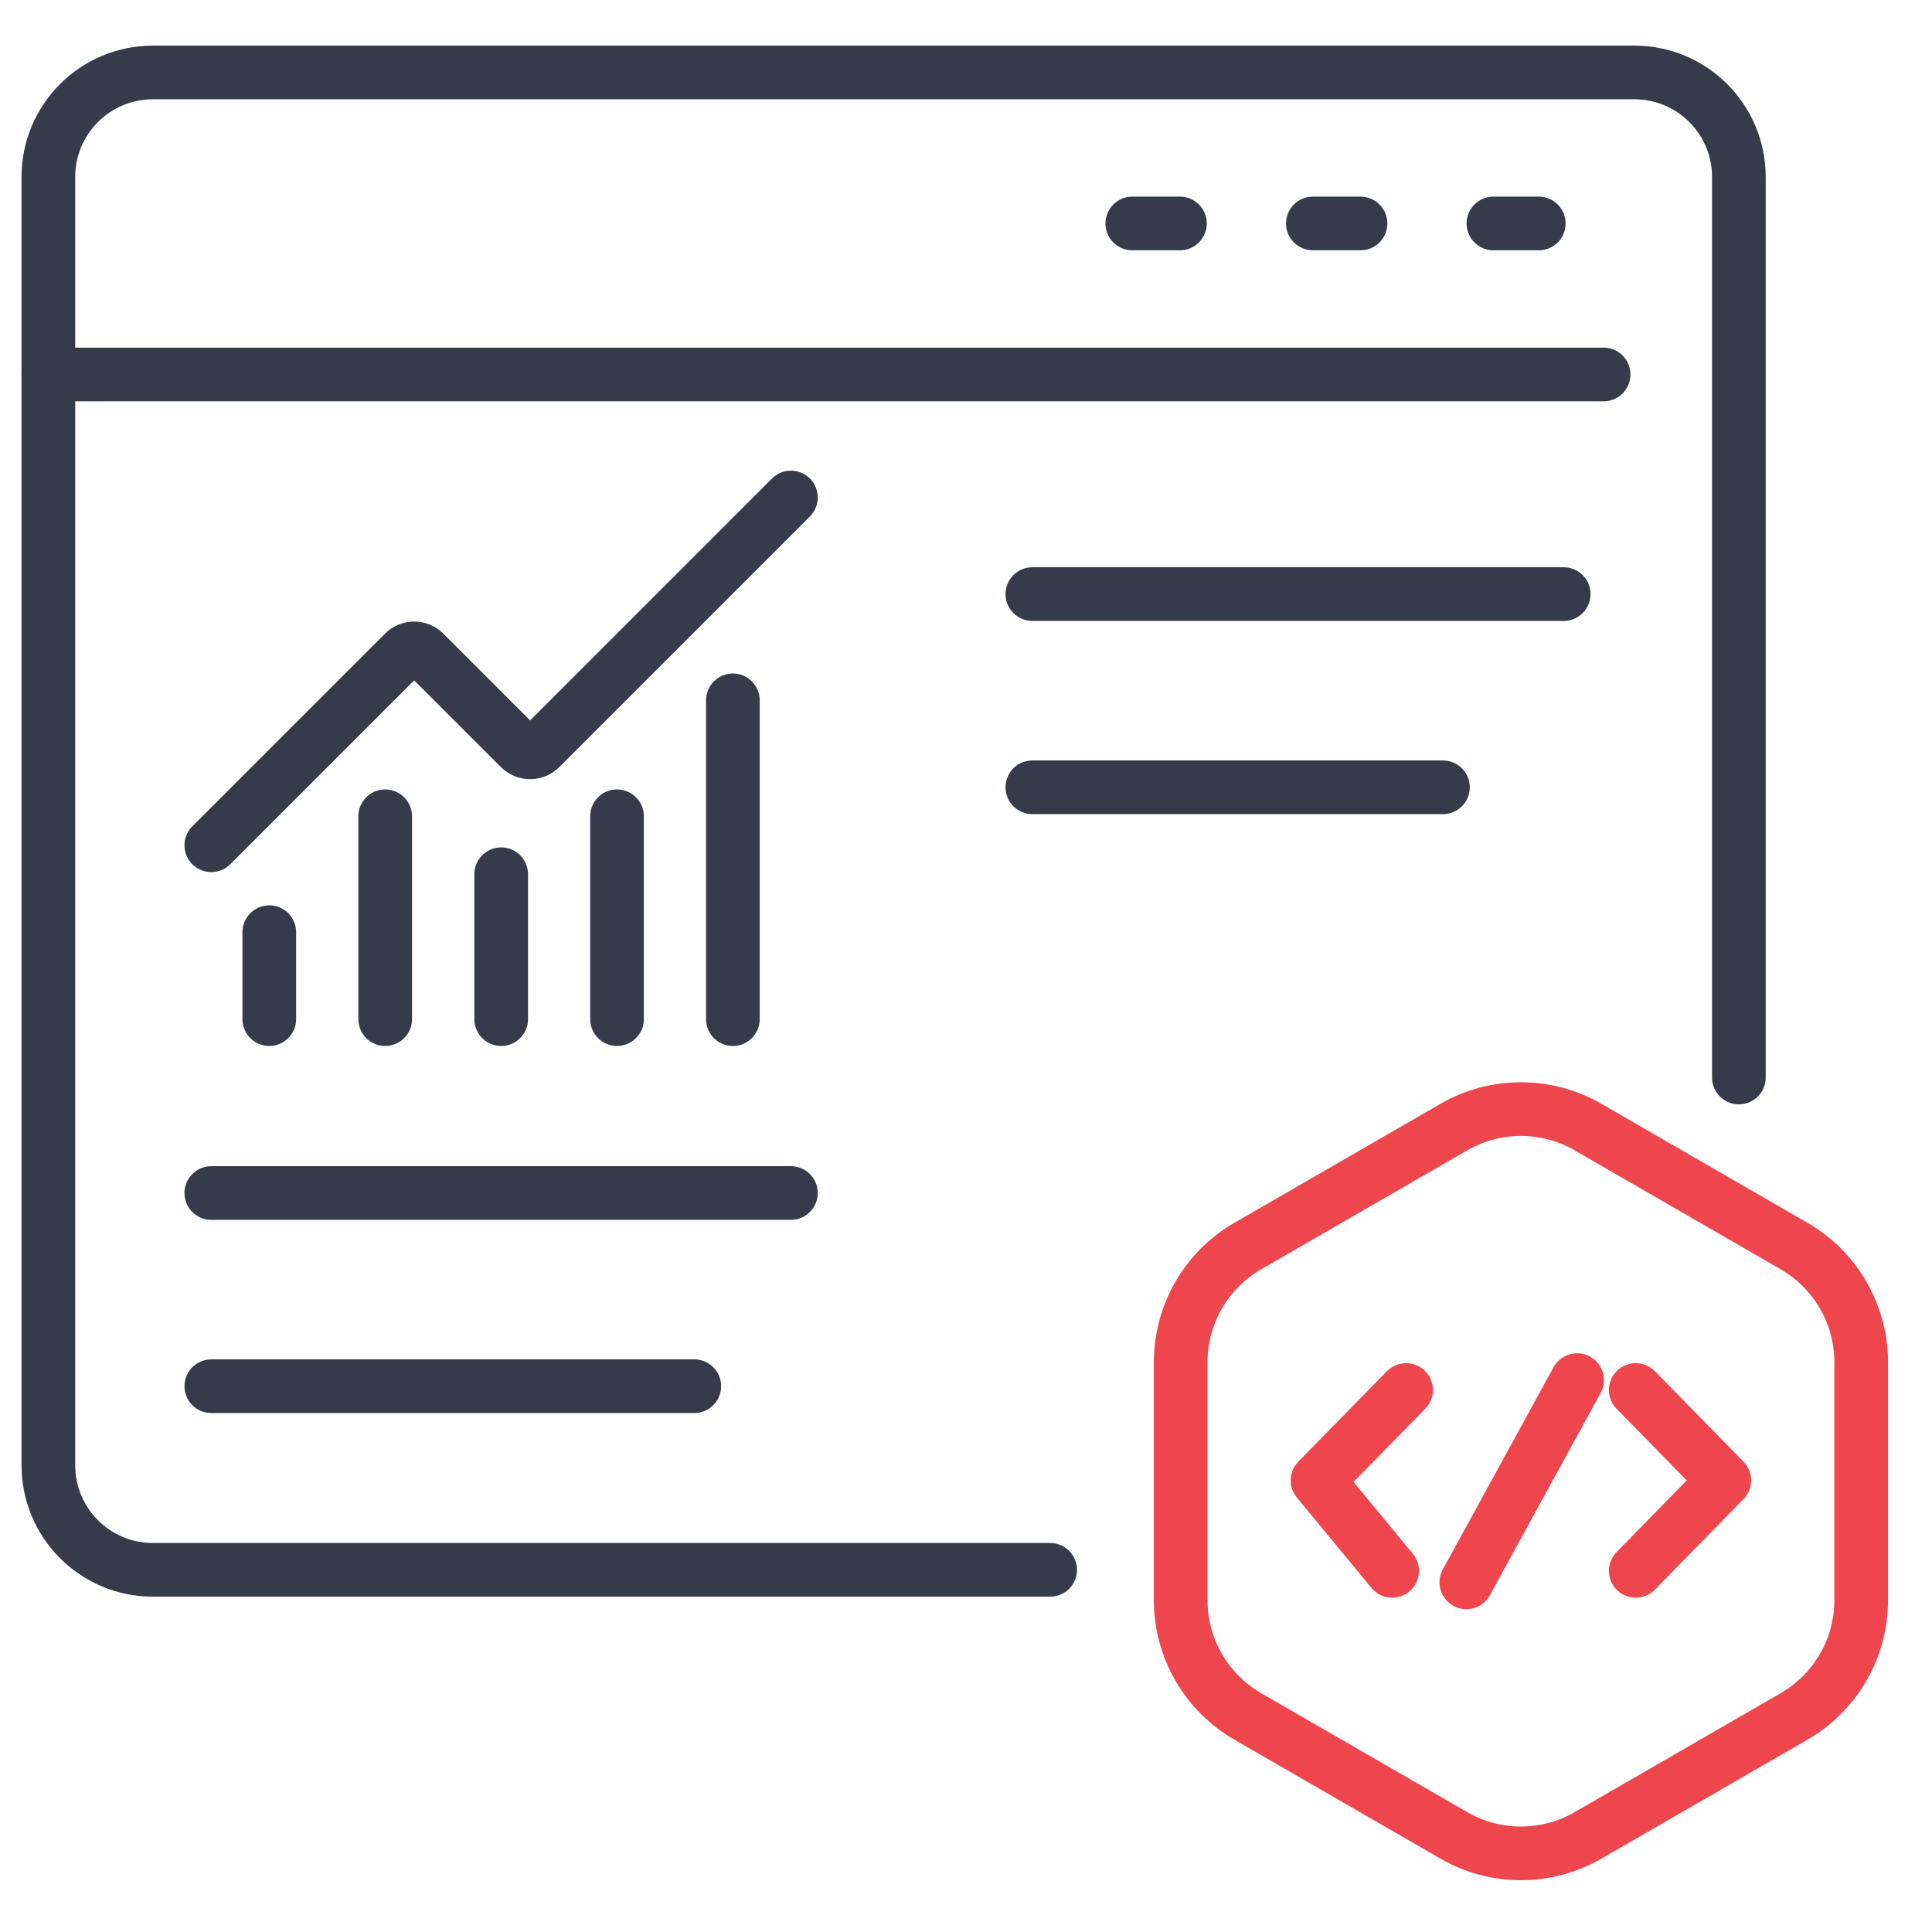
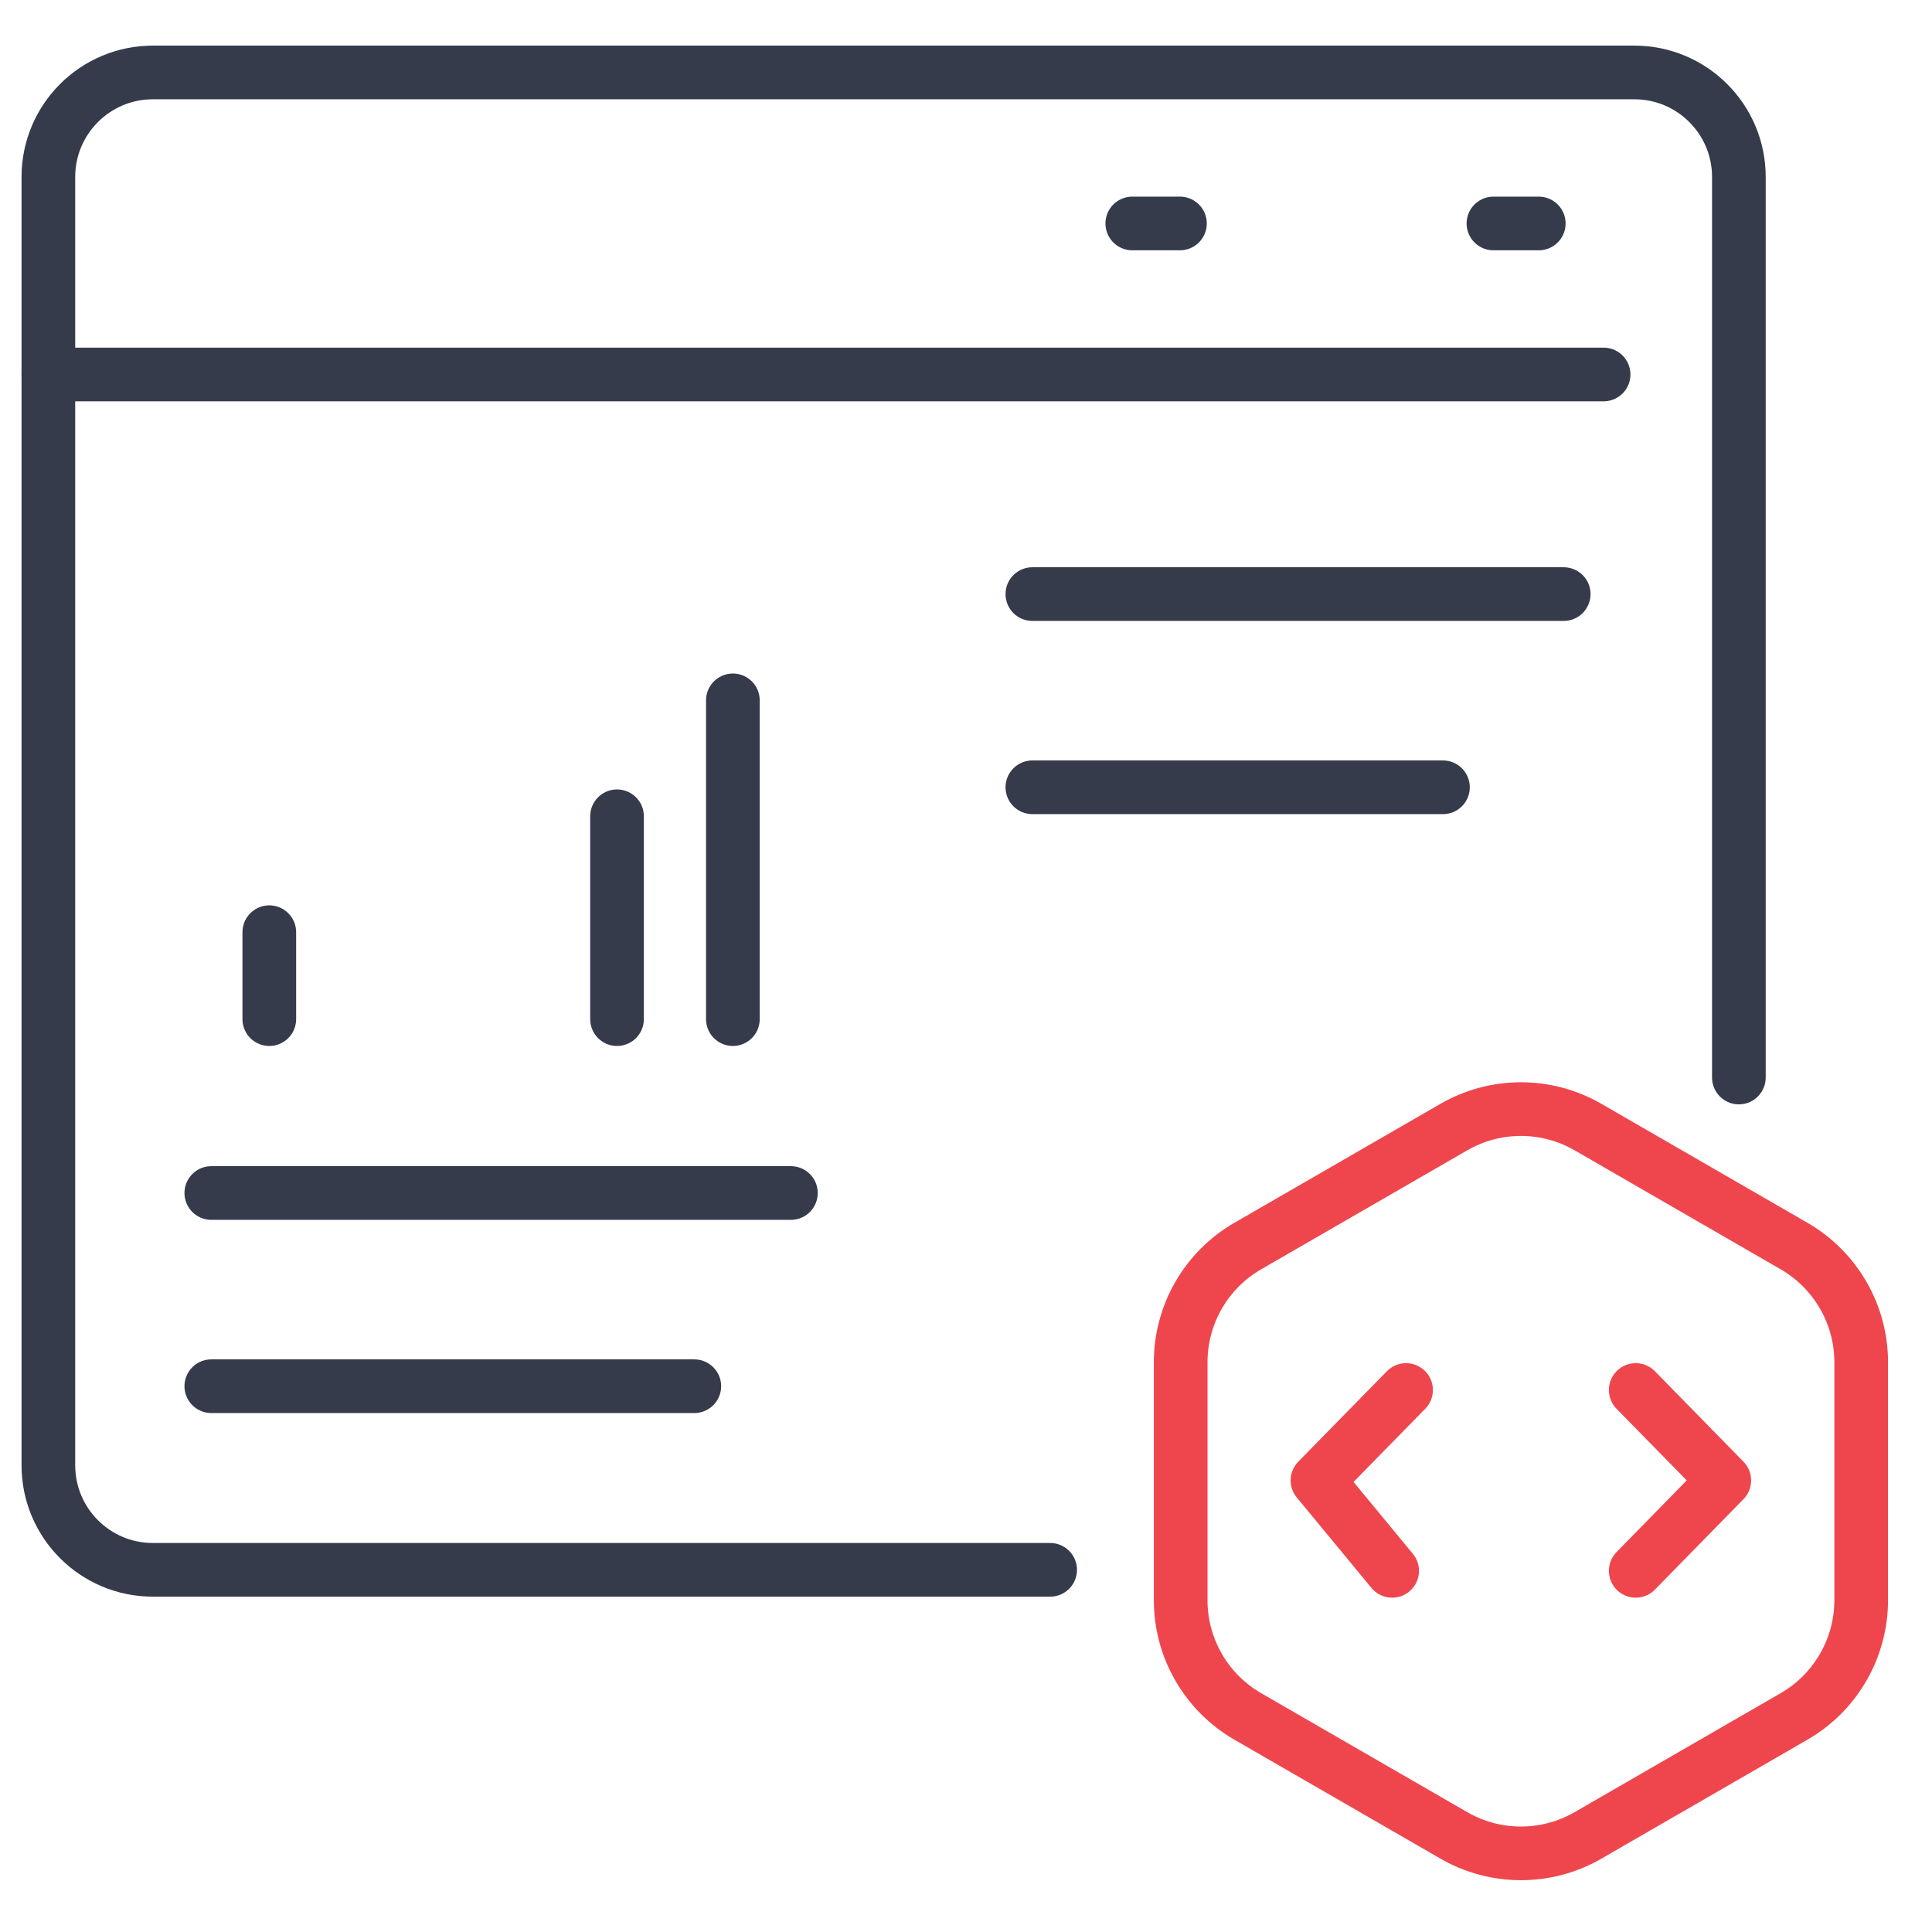
<svg xmlns="http://www.w3.org/2000/svg" width="54" height="54" viewBox="0 0 54 54" fill="none">
  <path d="M29.352 43.877H8.206H4.273C2.66 43.877 1.352 42.569 1.352 40.955V4.946C1.352 3.333 2.66 2.025 4.273 2.025H45.68C47.294 2.025 48.602 3.333 48.602 4.946V30.117" stroke="#353B4A" stroke-width="1.5" stroke-linecap="round" stroke-linejoin="round" />
  <path d="M44.821 10.467H1.352" stroke="#353B4A" stroke-width="1.5" stroke-linecap="round" stroke-linejoin="round" />
  <path d="M43.009 6.246H41.742" stroke="#353B4A" stroke-width="1.5" stroke-linecap="round" stroke-linejoin="round" />
-   <path d="M38.027 6.246H36.695" stroke="#353B4A" stroke-width="1.5" stroke-linecap="round" stroke-linejoin="round" />
  <path d="M32.98 6.246H31.648" stroke="#353B4A" stroke-width="1.5" stroke-linecap="round" stroke-linejoin="round" />
-   <path d="M14.008 24.435V28.485" stroke="#353B4A" stroke-width="1.5" stroke-linecap="round" stroke-linejoin="round" />
  <path d="M17.246 22.815V28.485" stroke="#353B4A" stroke-width="1.5" stroke-linecap="round" stroke-linejoin="round" />
  <path d="M20.484 19.575V28.485" stroke="#353B4A" stroke-width="1.5" stroke-linecap="round" stroke-linejoin="round" />
-   <path d="M22.106 13.905L15.103 20.909C15.065 20.946 15.021 20.976 14.972 20.997C14.922 21.017 14.87 21.027 14.816 21.027C14.763 21.027 14.71 21.017 14.661 20.997C14.612 20.976 14.567 20.946 14.53 20.909L11.863 18.242C11.787 18.166 11.684 18.123 11.577 18.123C11.469 18.123 11.366 18.166 11.29 18.242L5.906 23.625" stroke="#353B4A" stroke-width="1.5" stroke-linecap="round" stroke-linejoin="round" />
  <path d="M7.527 26.055V28.485" stroke="#353B4A" stroke-width="1.5" stroke-linecap="round" stroke-linejoin="round" />
-   <path d="M10.766 22.815V28.485" stroke="#353B4A" stroke-width="1.5" stroke-linecap="round" stroke-linejoin="round" />
  <path d="M22.106 33.345H5.906" stroke="#353B4A" stroke-width="1.5" stroke-linecap="round" stroke-linejoin="round" />
  <path d="M43.706 16.605H28.855" stroke="#353B4A" stroke-width="1.5" stroke-linecap="round" stroke-linejoin="round" />
  <path d="M40.331 22.005H28.855" stroke="#353B4A" stroke-width="1.5" stroke-linecap="round" stroke-linejoin="round" />
  <path d="M19.406 38.745H5.906" stroke="#353B4A" stroke-width="1.5" stroke-linecap="round" stroke-linejoin="round" />
  <path d="M33 38.077V44.725C33 46.066 33.715 47.305 34.876 47.975L40.634 51.299C41.795 51.97 43.226 51.97 44.387 51.299L50.144 47.975C51.305 47.305 52.021 46.066 52.021 44.725V38.077C52.021 36.736 51.305 35.497 50.144 34.827L44.387 31.503C43.226 30.832 41.795 30.832 40.634 31.503L34.876 34.827C33.715 35.497 33 36.736 33 38.077Z" stroke="#EF464E" stroke-width="1.5" stroke-miterlimit="10" stroke-linecap="round" stroke-linejoin="round" />
-   <path d="M44.08 38.575L40.984 44.227" stroke="#EF464E" stroke-width="1.5" stroke-miterlimit="10" stroke-linecap="round" stroke-linejoin="round" />
  <path d="M38.911 43.906L36.824 41.378L39.3 38.851" stroke="#EF464E" stroke-width="1.5" stroke-miterlimit="10" stroke-linecap="round" stroke-linejoin="round" />
  <path d="M45.719 38.851L48.194 41.378L45.719 43.906" stroke="#EF464E" stroke-width="1.5" stroke-miterlimit="10" stroke-linecap="round" stroke-linejoin="round" />
</svg>